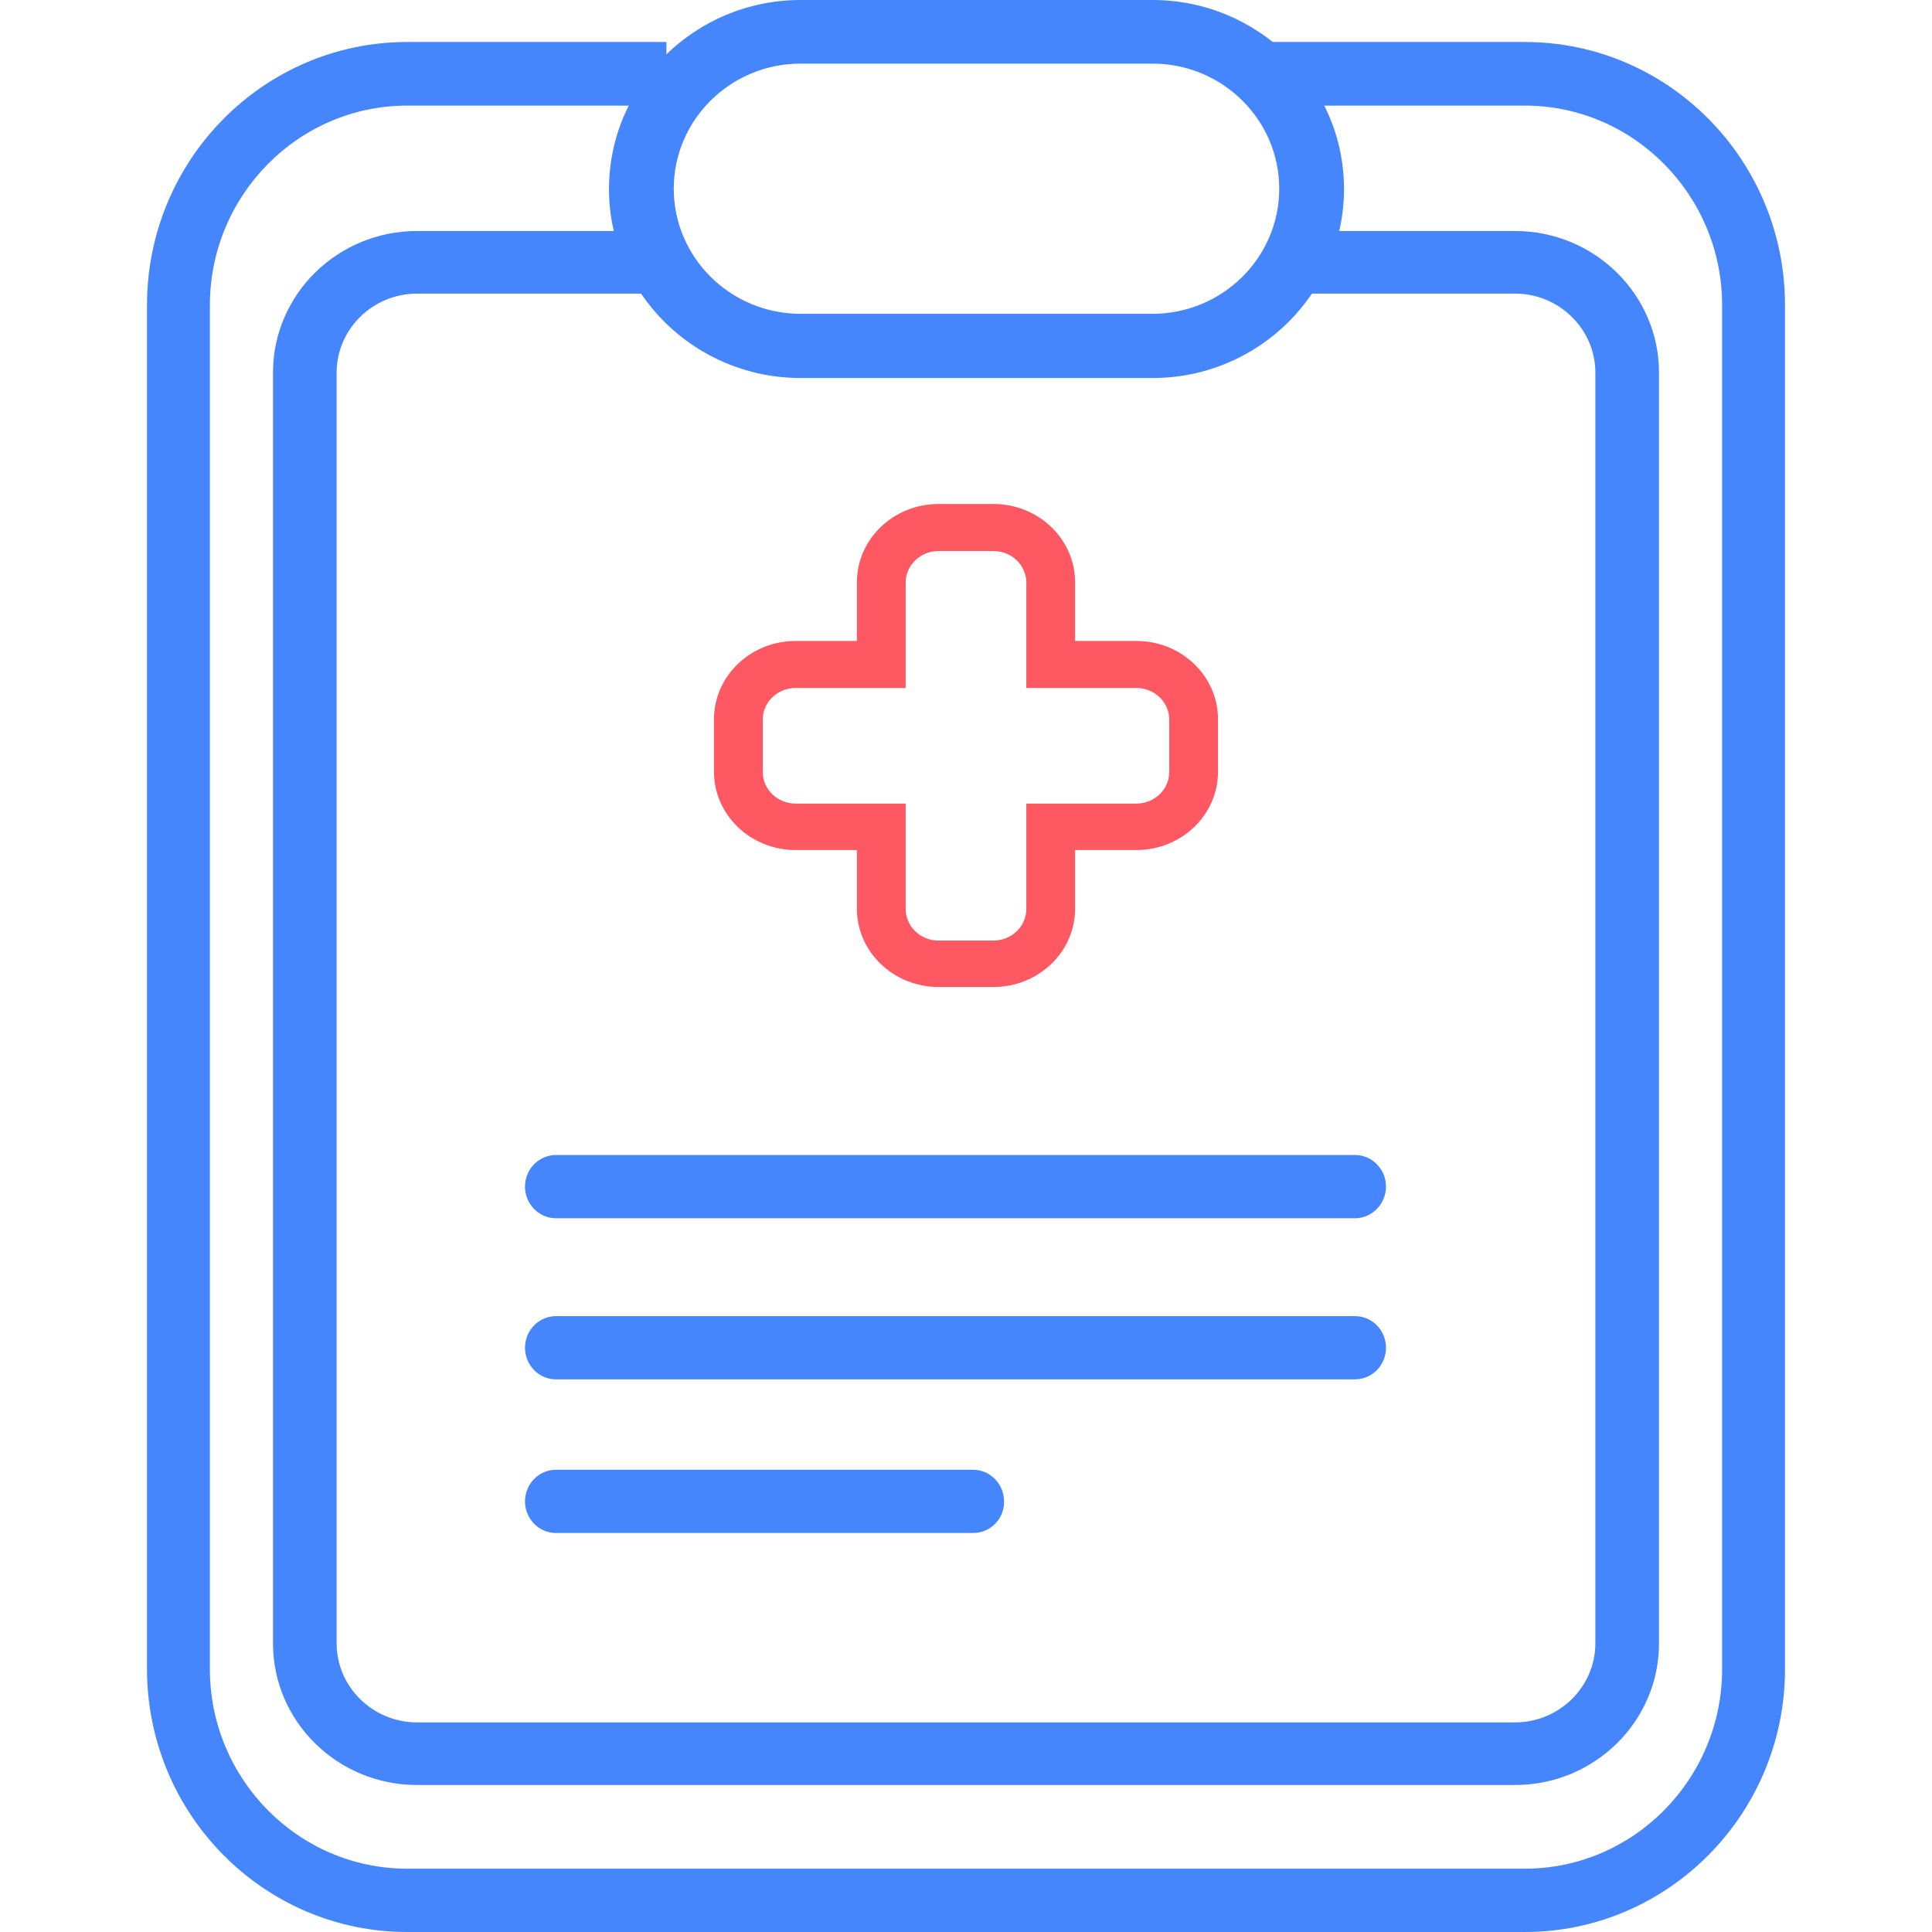
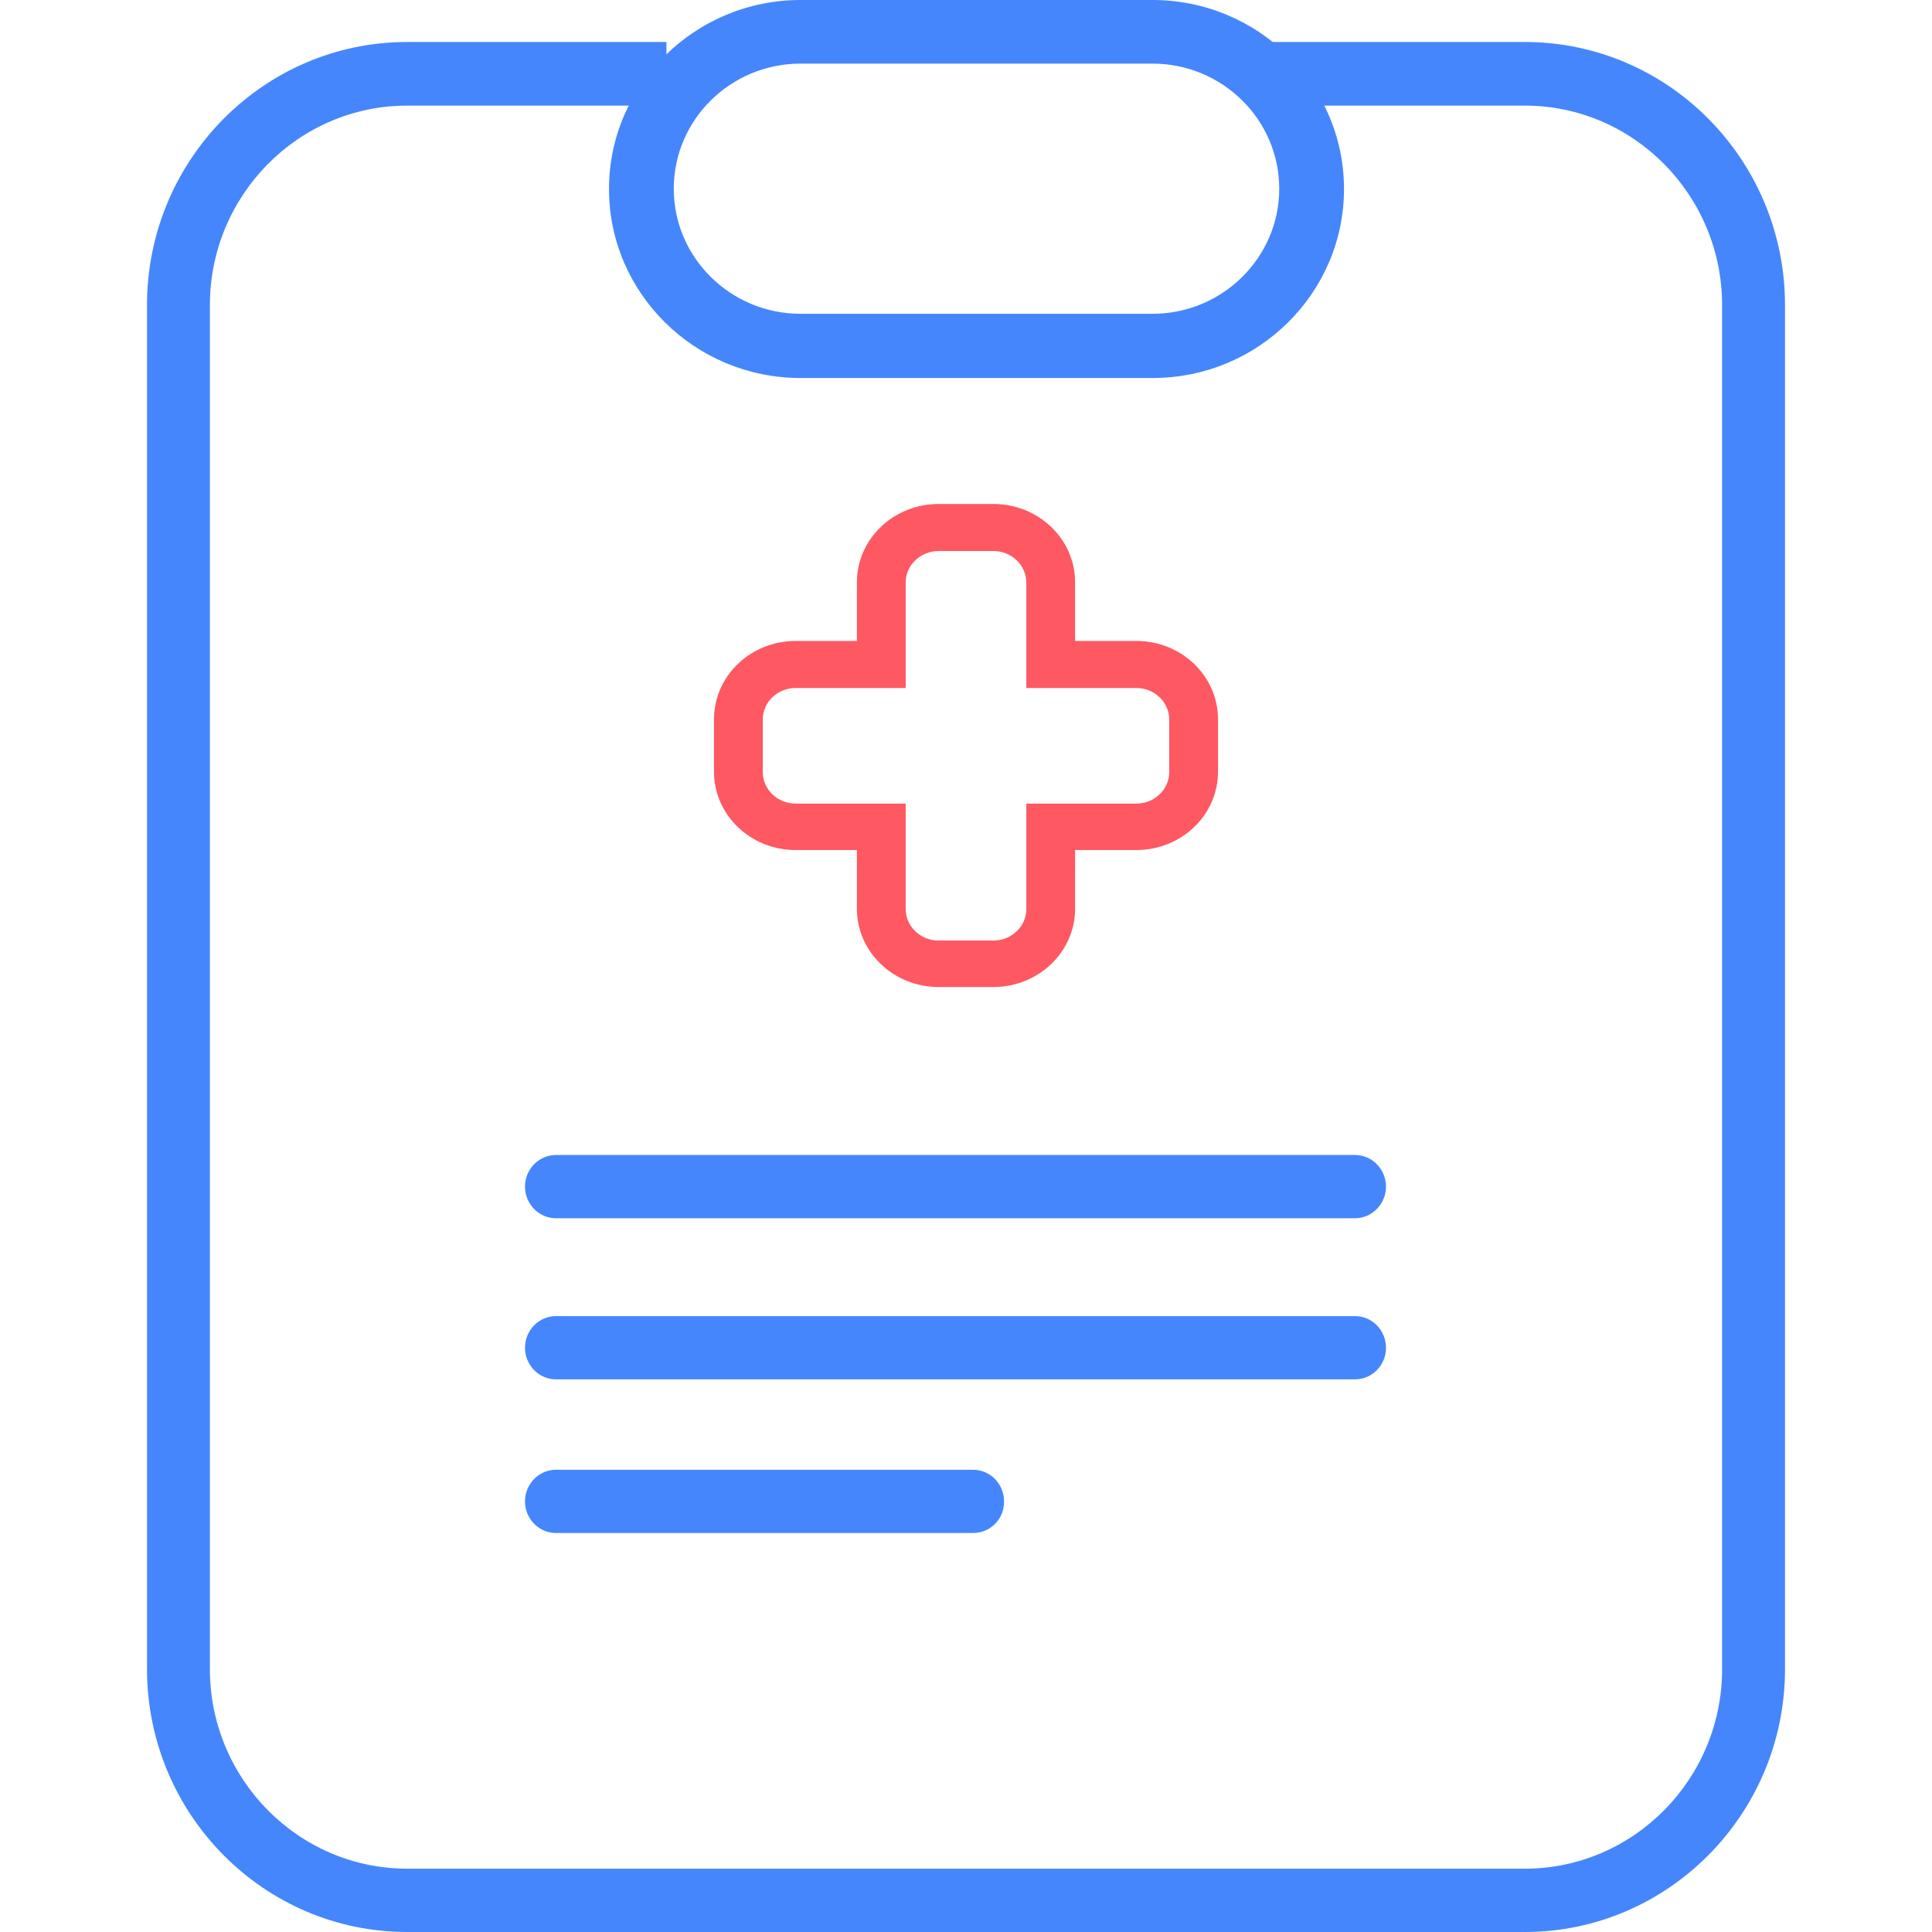
<svg xmlns="http://www.w3.org/2000/svg" width="92" height="92" viewBox="0 0 92 92" fill="none">
  <path d="M54.892 18H38.123C33.084 18 29 13.957 29 9C29 4.043 33.098 0 38.123 0H54.877C59.916 0 64 4.043 64 9C64 13.957 59.916 18 54.892 18ZM38.123 3.029C34.792 3.029 32.084 5.7 32.084 8.986C32.084 12.271 34.792 14.943 38.123 14.943H54.877C58.208 14.943 60.916 12.271 60.916 8.986C60.916 5.7 58.208 3.029 54.877 3.029H38.123Z" fill="#4586FC" />
  <path d="M72.612 92H19.388C12.554 92 7 86.382 7 79.47V14.53C7 7.618 12.554 2 19.388 2H31.735V5.029H19.388C14.214 5.029 9.995 9.296 9.995 14.53V79.484C9.995 84.718 14.214 88.985 19.388 88.985H72.612C77.786 88.985 82.005 84.718 82.005 79.484V14.53C82.005 9.296 77.786 5.029 72.612 5.029H60.49V2H72.612C79.446 2 85 7.618 85 14.53V79.484C85 86.382 79.432 92 72.612 92Z" fill="#4586FC" />
-   <path d="M72.142 85H19.858C16.073 85 13 81.977 13 78.255V17.745C13 14.023 16.073 11 19.858 11H31.581V13.981H19.858C17.752 13.981 16.03 15.674 16.03 17.745V78.255C16.03 80.326 17.752 82.019 19.858 82.019H72.142C74.248 82.019 75.97 80.326 75.97 78.255V17.745C75.97 15.674 74.248 13.981 72.142 13.981H61.145V11H72.142C75.927 11 79 14.023 79 17.745V78.255C79 81.977 75.927 85 72.142 85Z" fill="#4586FC" />
  <path d="M47.306 47H44.694C42.547 47 40.805 45.331 40.805 43.273V40.478H37.889C35.741 40.478 34 38.81 34 36.752V34.248C34 32.19 35.741 30.522 37.889 30.522H40.805V27.727C40.805 25.669 42.547 24 44.694 24H47.306C49.453 24 51.195 25.669 51.195 27.727V30.522H54.111C56.259 30.522 58 32.19 58 34.248V36.752C58 38.81 56.259 40.478 54.111 40.478H51.195V43.273C51.195 45.331 49.453 47 47.306 47ZM37.889 32.761C37.033 32.761 36.322 33.428 36.322 34.262V36.765C36.322 37.586 37.018 38.267 37.889 38.267H43.127V43.287C43.127 44.108 43.824 44.789 44.694 44.789H47.306C48.162 44.789 48.873 44.121 48.873 43.287V38.267H54.111C54.967 38.267 55.678 37.6 55.678 36.765V34.262C55.678 33.442 54.982 32.761 54.111 32.761H48.873V27.741C48.873 26.92 48.176 26.239 47.306 26.239H44.694C43.838 26.239 43.127 26.906 43.127 27.741V32.761H37.889Z" fill="#FE5862" />
  <path d="M64.524 58.012H26.476C25.655 58.012 25 57.33 25 56.506C25 55.668 25.669 55 26.476 55H64.524C65.345 55 66 55.682 66 56.506C66 57.33 65.332 58.012 64.524 58.012ZM64.524 65.683H26.476C25.655 65.683 25 65.002 25 64.178C25 63.339 25.669 62.672 26.476 62.672H64.524C65.345 62.672 66 63.354 66 64.178C66 65.016 65.332 65.683 64.524 65.683ZM46.336 73H26.476C25.655 73 25 72.318 25 71.494C25 70.656 25.669 69.988 26.476 69.988H46.336C47.157 69.988 47.812 70.67 47.812 71.494C47.826 72.332 47.157 73 46.336 73Z" fill="#4586FC" />
</svg>